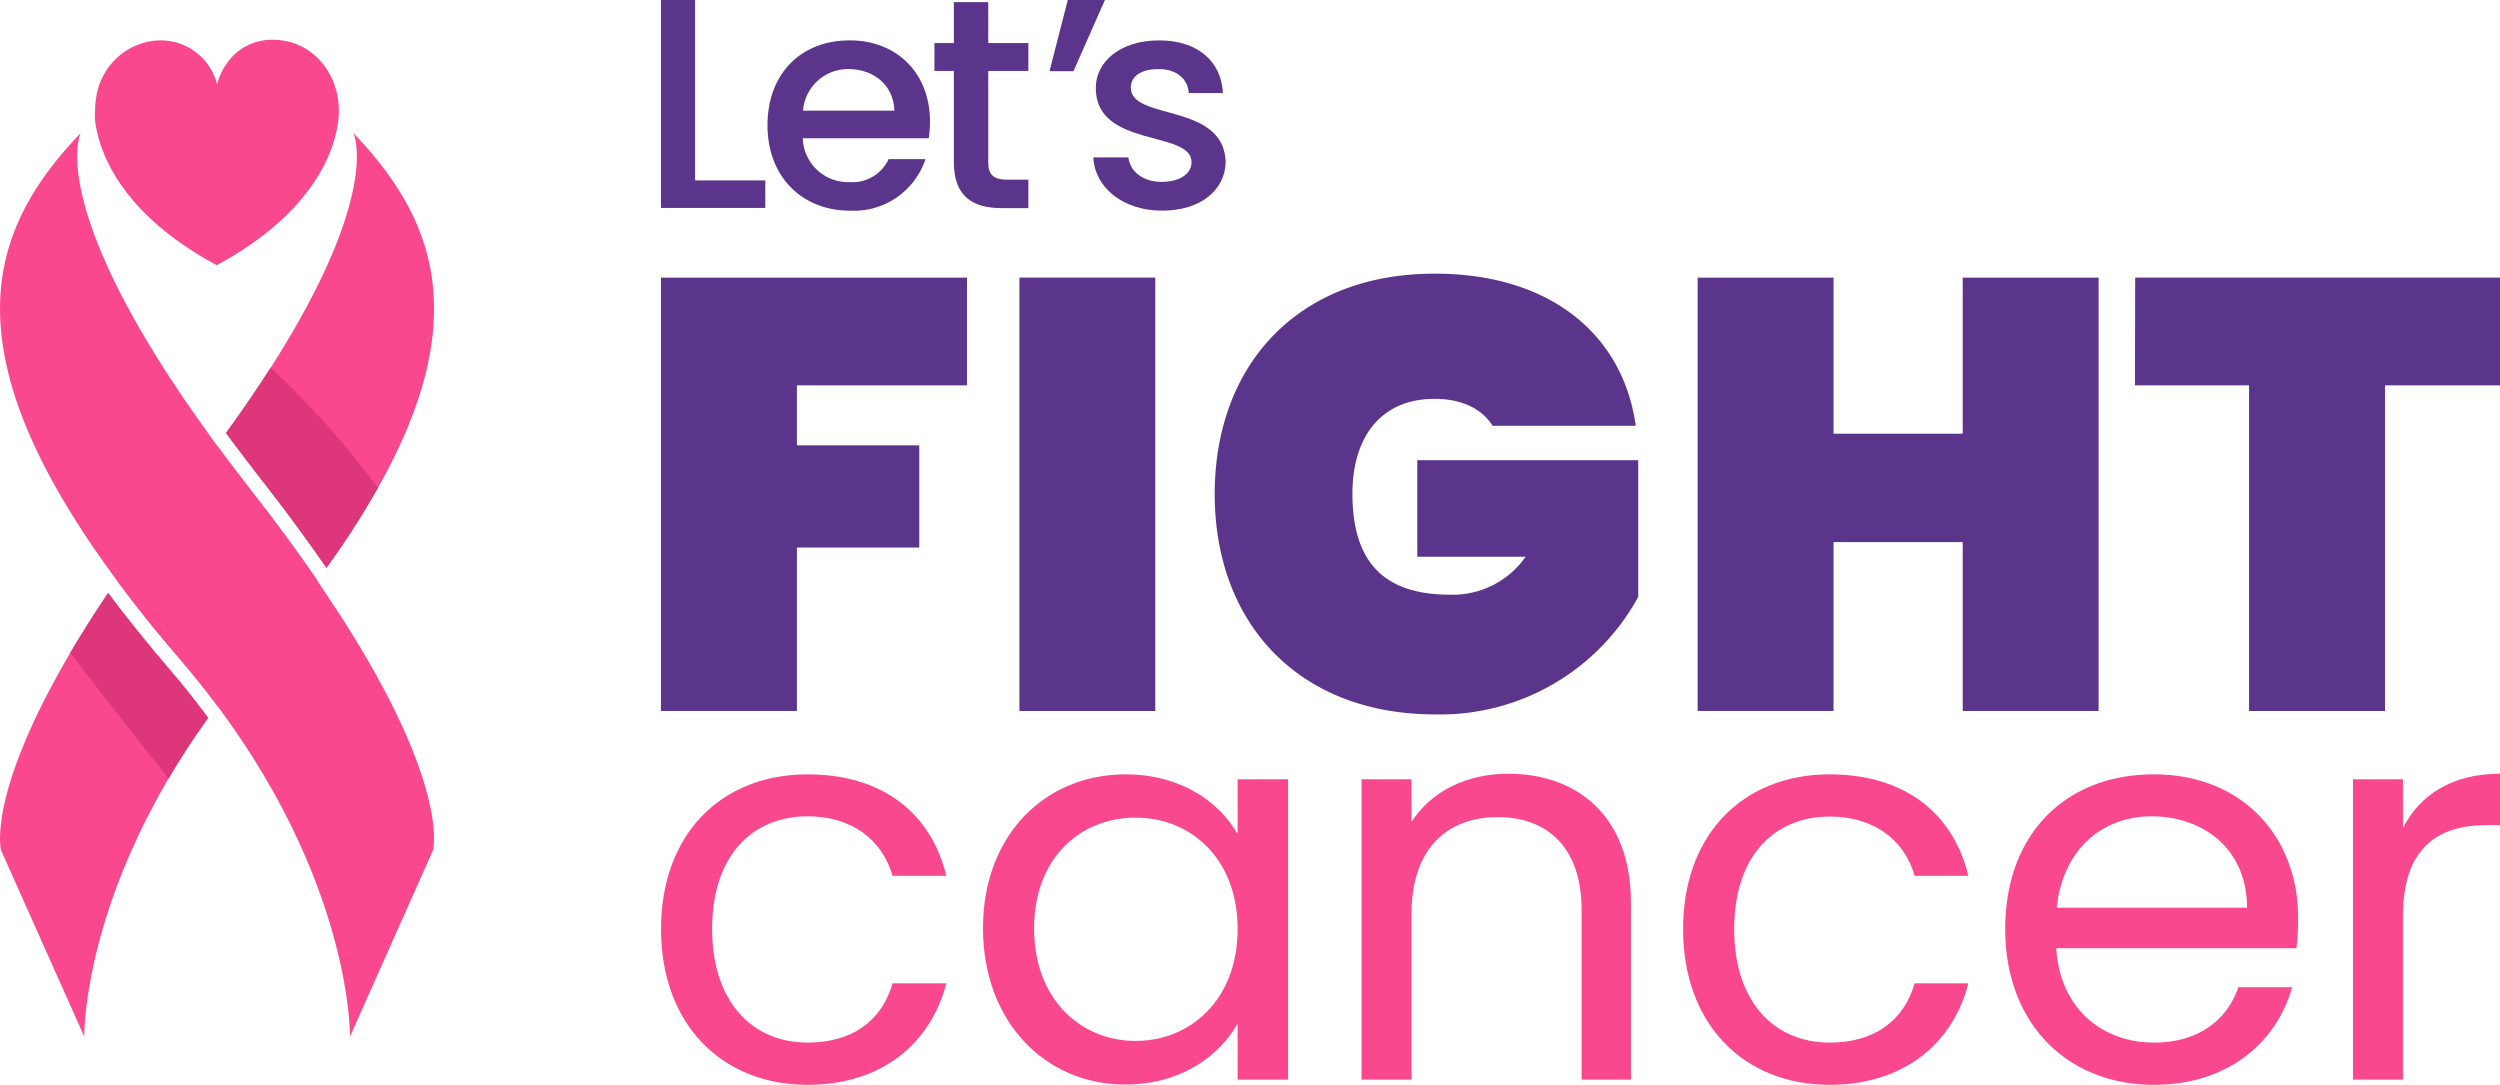
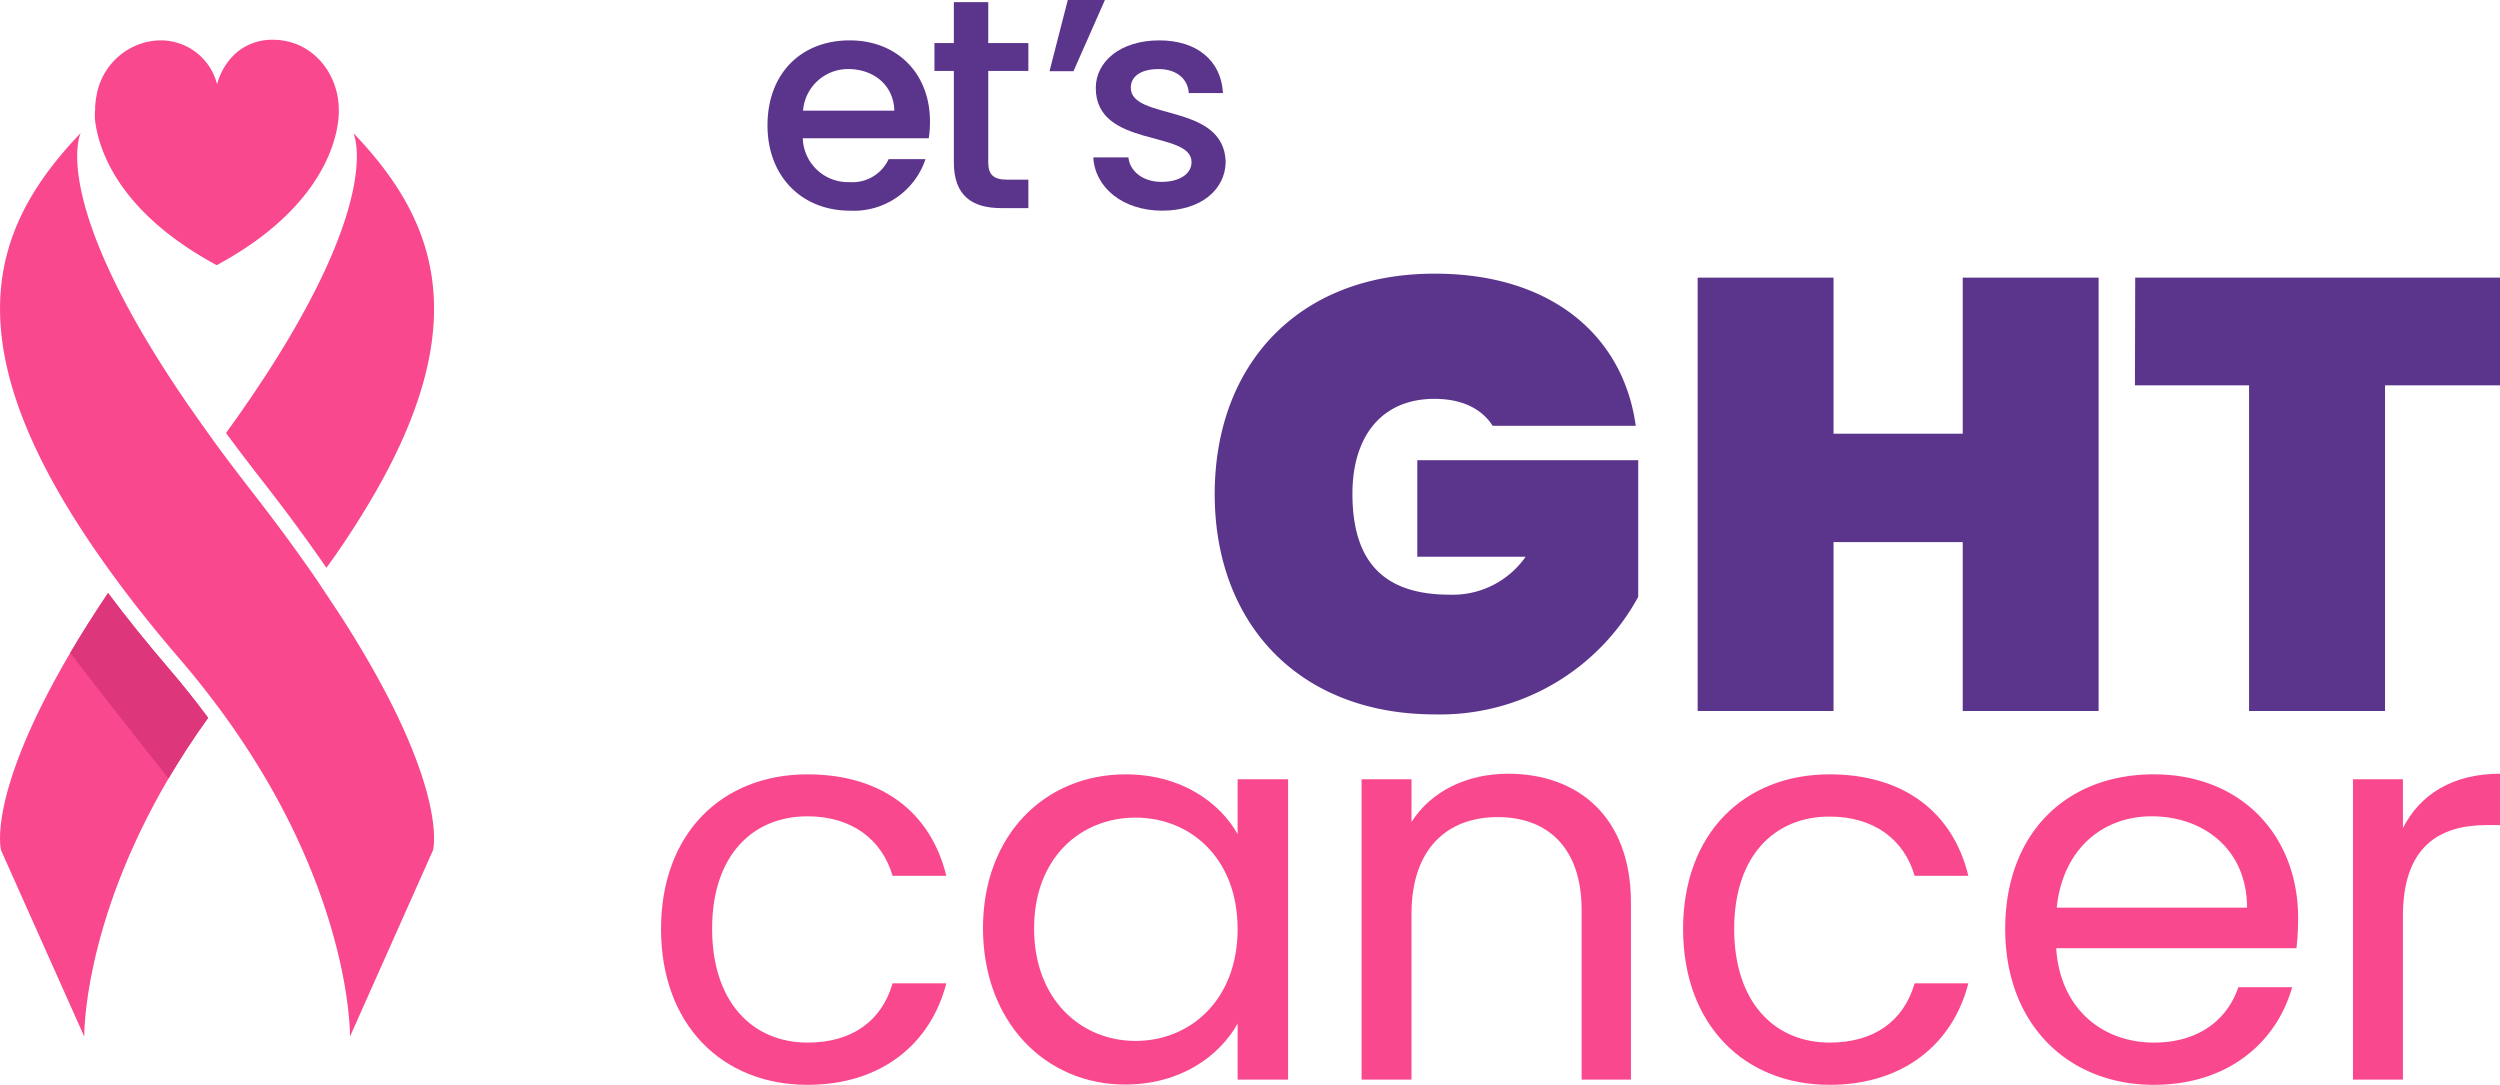
<svg xmlns="http://www.w3.org/2000/svg" viewBox="0 0 284.82 123.59">
  <defs>
    <style>.cls-1{fill:#5b348c;}.cls-2{fill:#f9488d;}.cls-3{fill:#dd367a;}</style>
  </defs>
  <g id="Layer_2" data-name="Layer 2">
    <g id="Lag_1" data-name="Lag 1">
-       <path class="cls-1" d="M75.3,31.63h34.87V43.9H90.79v6.84h13.94V62.38H90.79V81H75.3Z" />
      <path class="cls-1" d="M186.36,48.51H170.05c-1.19-1.89-3.42-3.07-6.63-3.07-6,0-9.34,4.25-9.34,10.81,0,7.67,3.48,11.5,11.08,11.5a10.12,10.12,0,0,0,8.65-4.32H161.47v-11h25.17V68a25.7,25.7,0,0,1-23.15,13.39c-15.55,0-25.1-10.39-25.1-25.1s9.48-25.11,25-25.11C176.46,31.14,184.9,38,186.36,48.51Z" />
      <path class="cls-1" d="M223.61,61.76H208.89V81H193.41V31.63h15.48V49.41h14.72V31.63h15.48V81H223.61Z" />
-       <path class="cls-1" d="M131.62,81H116.14V31.63h15.48Z" />
      <path class="cls-1" d="M243.26,31.63h41.56V43.9h-13.1V81H256.23V43.9h-13Z" />
-       <path class="cls-1" d="M79.19,0V20.55h8v3.14H75.3V0Z" />
      <path class="cls-1" d="M96.81,24c-5.38,0-9.37-3.82-9.37-9.72S91.26,4.6,96.81,4.6c5.35,0,9.14,3.72,9.14,9.24a12.28,12.28,0,0,1-.14,1.91H91.46a5.16,5.16,0,0,0,5.35,5,4.54,4.54,0,0,0,4.43-2.62h4.2A8.6,8.6,0,0,1,96.81,24ZM91.49,12.61h10.4c-.07-2.9-2.35-4.74-5.25-4.74A5.13,5.13,0,0,0,91.49,12.61Z" />
      <path class="cls-1" d="M108.67,8.08h-2.21V4.91h2.21V.24h3.92V4.91h4.57V8.08h-4.57V18.47c0,1.4.55,2,2.18,2h2.39v3.24h-3.07c-3.34,0-5.42-1.4-5.42-5.22Z" />
      <path class="cls-1" d="M119.57,8.11,121.65,0h4.23L122.3,8.11Z" />
      <path class="cls-1" d="M132.4,24c-4.5,0-7.67-2.66-7.84-6.07h4c.14,1.53,1.6,2.79,3.75,2.79s3.44-.95,3.44-2.25c0-3.68-10.91-1.56-10.91-8.45,0-3,2.8-5.42,7.23-5.42,4.26,0,7.06,2.28,7.26,6h-3.89C135.33,9,134.07,7.87,132,7.87s-3.17.86-3.17,2.12c0,3.78,10.6,1.67,10.81,8.45C139.59,21.61,136.83,24,132.4,24Z" />
      <path class="cls-2" d="M92,88.22c8.5,0,14.06,4.37,15.81,11.56h-6.12C100.49,95.65,97.05,93,92,93c-6.25,0-10.87,4.44-10.87,12.81S85.74,118.78,92,118.78c5.06,0,8.44-2.44,9.69-6.75h6.12c-1.75,6.81-7.31,11.56-15.81,11.56-9.75,0-16.69-6.87-16.69-17.75S82.24,88.22,92,88.22Z" />
      <path class="cls-2" d="M128.24,88.22c6.38,0,10.76,3.25,12.76,6.81V88.78h5.75V123H141v-6.38c-2.07,3.69-6.5,6.94-12.82,6.94-9.12,0-16.19-7.18-16.19-17.81S119.06,88.22,128.24,88.22Zm1.13,4.93c-6.25,0-11.56,4.57-11.56,12.63s5.31,12.81,11.56,12.81S141,113.9,141,105.84,135.62,93.15,129.37,93.15Z" />
      <path class="cls-2" d="M180.19,103.65c0-7-3.81-10.56-9.57-10.56s-9.81,3.63-9.81,11V123h-5.69V88.78h5.69v4.87c2.25-3.56,6.38-5.5,11-5.5,7.94,0,14,4.88,14,14.69V123h-5.62Z" />
      <path class="cls-2" d="M208.44,88.22c8.5,0,14.07,4.37,15.81,11.56h-6.12c-1.19-4.13-4.63-6.75-9.69-6.75-6.25,0-10.87,4.44-10.87,12.81s4.62,12.94,10.87,12.94c5.06,0,8.44-2.44,9.69-6.75h6.12c-1.74,6.81-7.31,11.56-15.81,11.56-9.75,0-16.69-6.87-16.69-17.75S198.69,88.22,208.44,88.22Z" />
      <path class="cls-2" d="M245.38,123.59c-9.75,0-16.93-6.87-16.93-17.75s6.93-17.62,16.93-17.62,16.44,7,16.44,16.37a29.74,29.74,0,0,1-.19,3.44H234.26c.44,6.94,5.31,10.75,11.12,10.75,5.13,0,8.38-2.62,9.63-6.31h6.13C259.38,118.72,253.88,123.59,245.38,123.59Zm-11.06-20.18H256C256,96.72,251,93,245.13,93,239.57,93,235,96.72,234.32,103.41Z" />
      <path class="cls-2" d="M273.76,123h-5.69V88.78h5.69v5.56c1.94-3.81,5.63-6.19,11.06-6.19V94h-1.5c-5.43,0-9.56,2.44-9.56,10.38Z" />
      <path class="cls-2" d="M49.33,96.87,39.87,118.1s.22-12.18-9.06-28.47a90.66,90.66,0,0,0-6.08-9.25c-1.28-1.71-2.66-3.45-4.17-5.21C17.83,72,15.43,69,13.3,66.11L12.49,65C-6.09,39.32-1.1,25.92,9.19,15.16c-.14.3-3.47,8,12,30.61,1.09,1.58,2.26,3.23,3.54,5q1.69,2.3,3.61,4.77c3,3.85,5.6,7.38,7.81,10.61,1,1.51,2,3,2.87,4.34C51.33,89.75,49.33,96.87,49.33,96.87Z" />
      <path class="cls-2" d="M43.05,55.59a97.56,97.56,0,0,1-5.86,9.1q-3.37-4.89-7.54-10.22c-1.24-1.59-2.56-3.32-3.9-5.14,1.93-2.66,3.6-5.13,5.08-7.43,12.52-19.6,9.56-26.46,9.43-26.74C49.22,24.53,54.16,35.89,43.05,55.59Z" />
-       <path class="cls-2" d="M36.15,66.11c-.66.88-1.34,1.79-2,2.71-1.59,2.05-3.32,4.16-5.2,6.35-.33.38-.64.76-1,1.14-1.14,1.37-2.2,2.72-3.21,4.07-1.28-1.71-2.66-3.45-4.17-5.21C17.83,72,15.43,69,13.3,66.11c.94-1.37,1.94-2.79,3-4.27q1.92-2.64,4.15-5.52l.64-.82c1.29-1.65,2.49-3.24,3.62-4.77q1.69,2.3,3.61,4.77C31.36,59.35,33.94,62.88,36.15,66.11Z" />
      <path class="cls-2" d="M19.2,88.69C9.36,105.45,9.6,118.1,9.6,118.1L.12,96.87S-1.6,90.73,8,74.38c1.24-2.1,2.67-4.37,4.31-6.82q3.14,4.2,7,8.69c1.61,1.87,3.06,3.72,4.41,5.53C22,84.15,20.52,86.45,19.2,88.69Z" />
      <path class="cls-2" d="M10.82,12.63a9.35,9.35,0,0,0,0,1h0a13.49,13.49,0,0,0,.26,1.49c.79,3.44,3.61,9.7,13.61,15.09h0c13.91-7.5,13.93-16.71,13.91-17.61v-.07c0-4.15-3-8-7.53-8a6.24,6.24,0,0,0-4.27,1.59A7.37,7.37,0,0,0,24.73,9.6a6.62,6.62,0,0,0-6.39-5,7,7,0,0,0-1,.07h0l-.47.08A7.58,7.58,0,0,0,11,10.87h0a8.71,8.71,0,0,0-.16,1.36h0v.39Z" />
-       <path class="cls-3" d="M29.65,54.47c-1.24-1.59-2.56-3.32-3.9-5.14,1.93-2.66,3.6-5.13,5.08-7.43A95.87,95.87,0,0,1,43.05,55.59a97.56,97.56,0,0,1-5.86,9.1Q33.82,59.8,29.65,54.47Z" />
      <path class="cls-3" d="M19.3,76.25c1.61,1.87,3.06,3.72,4.41,5.53-1.7,2.37-3.19,4.67-4.51,6.91C15.2,83.66,10.77,78,8,74.38c1.24-2.1,2.67-4.37,4.31-6.82Q15.46,71.76,19.3,76.25Z" />
    </g>
  </g>
</svg>